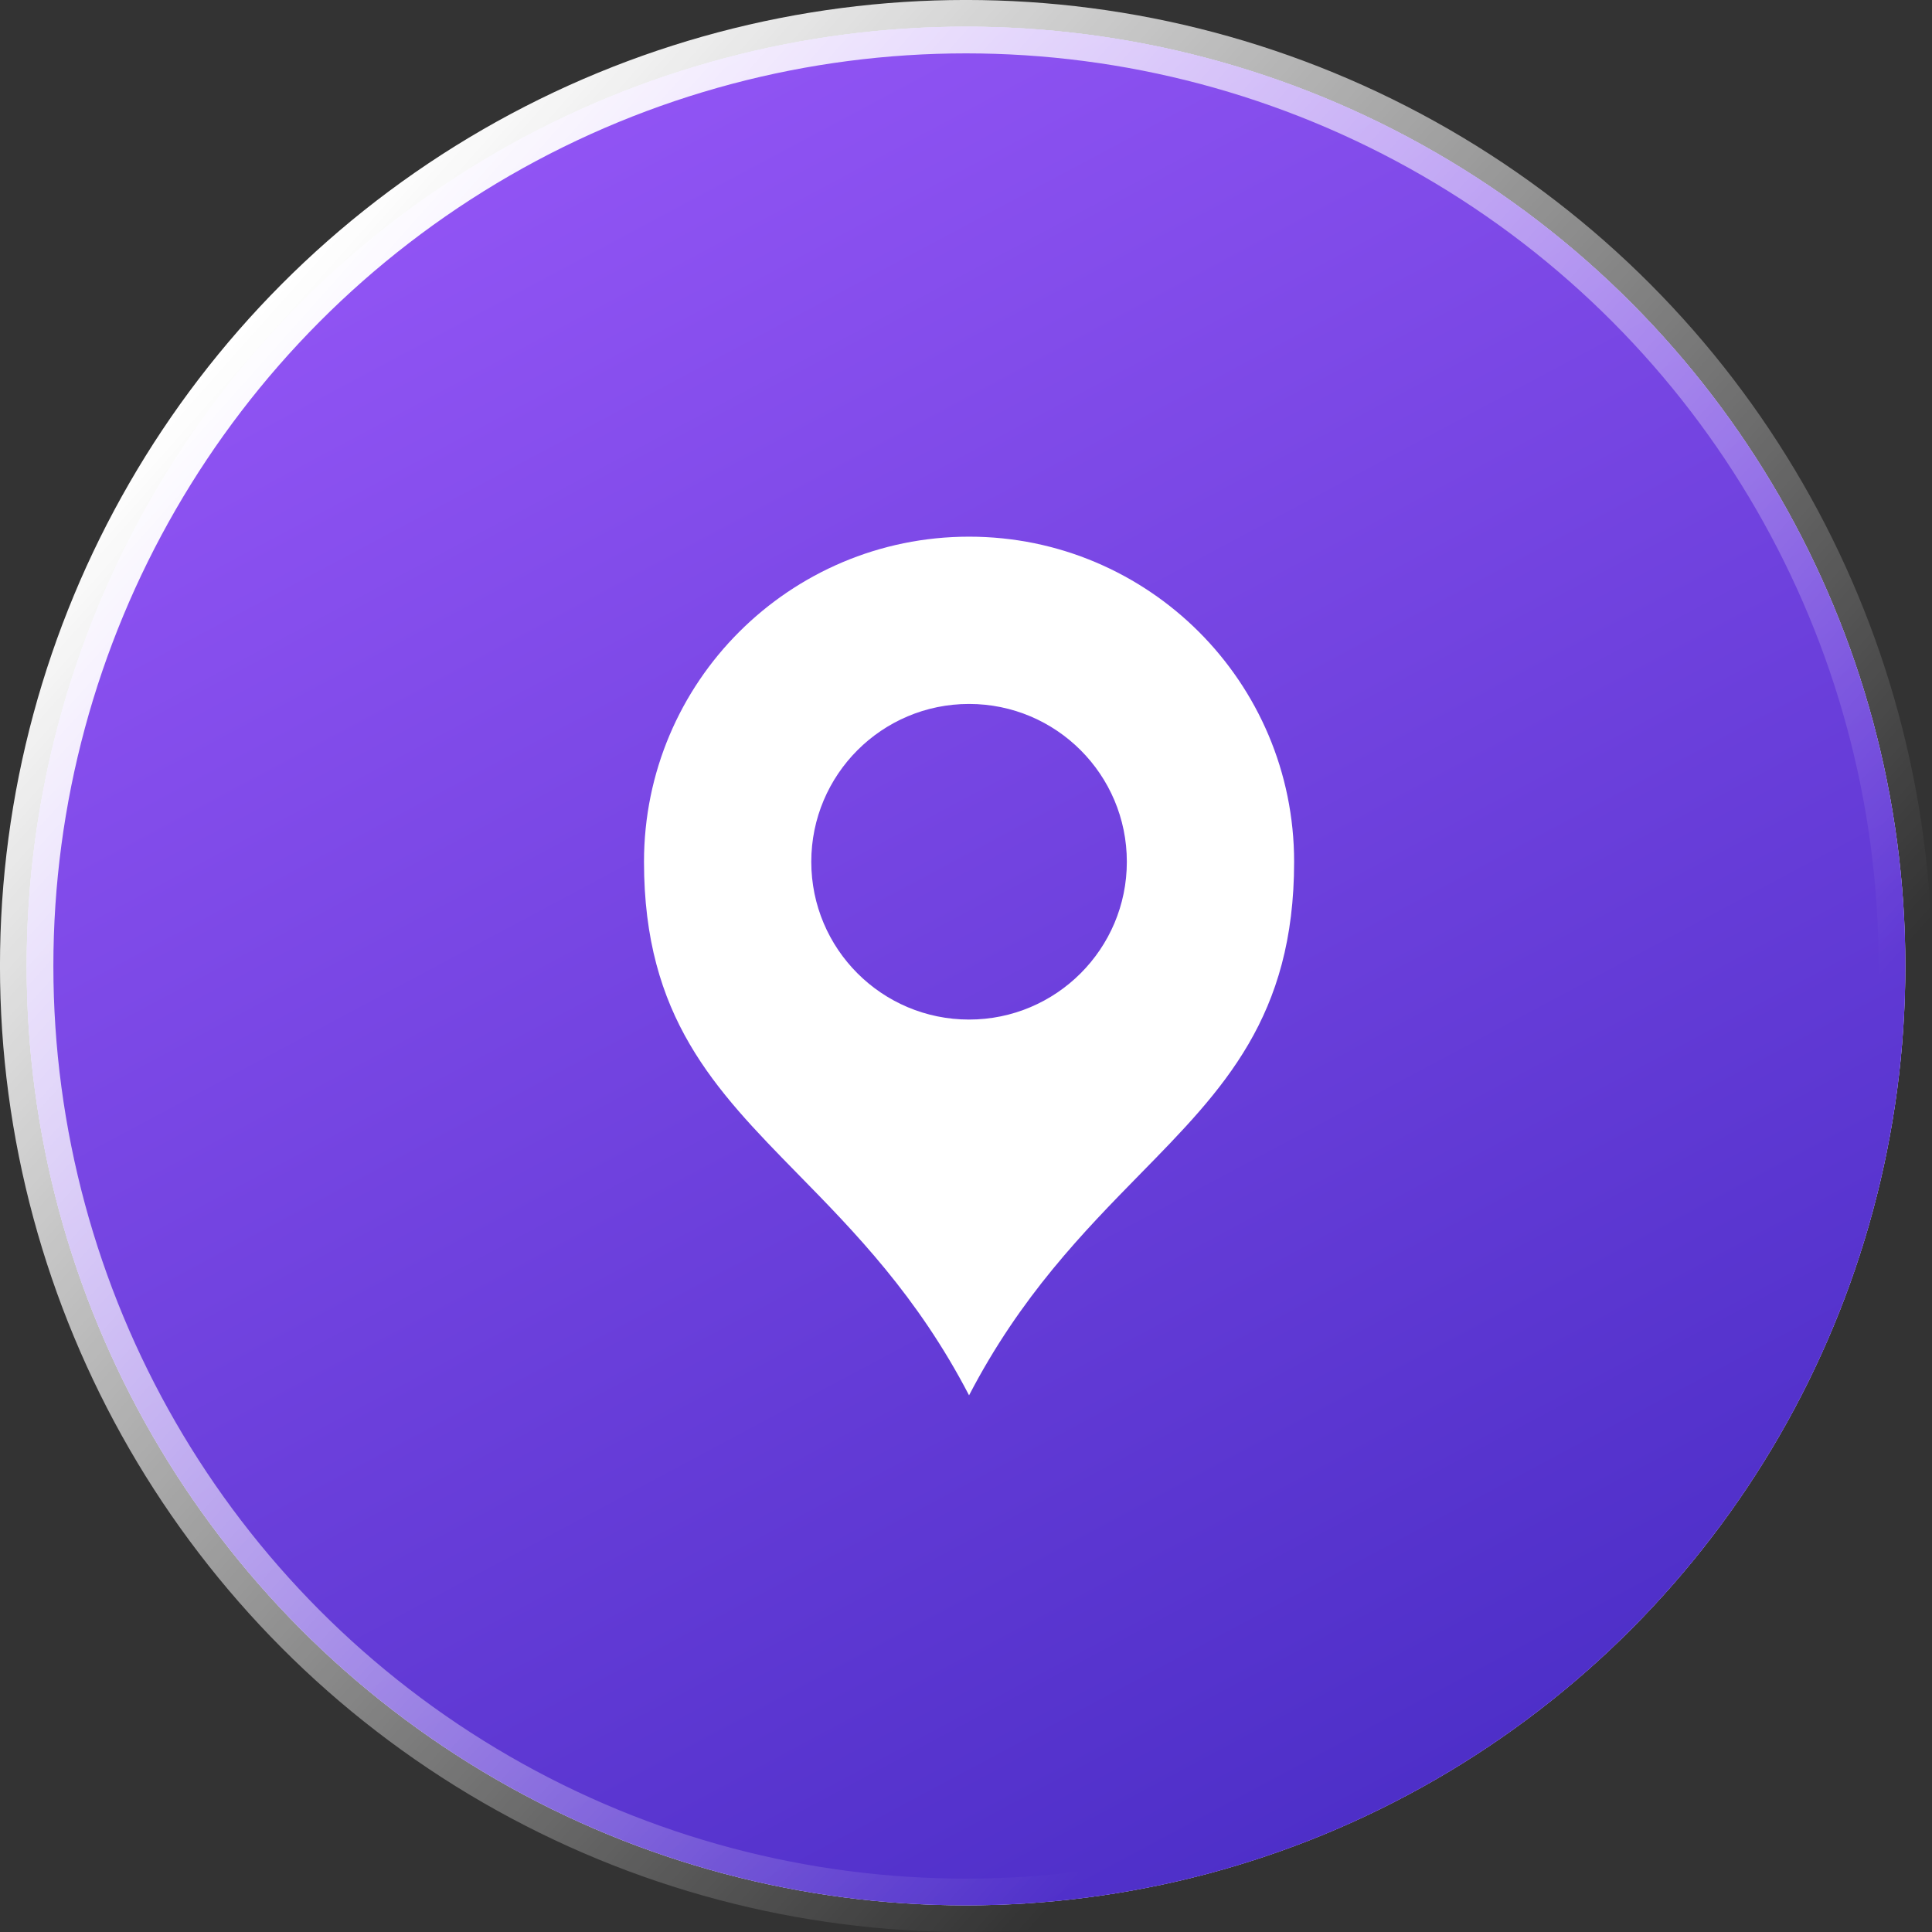
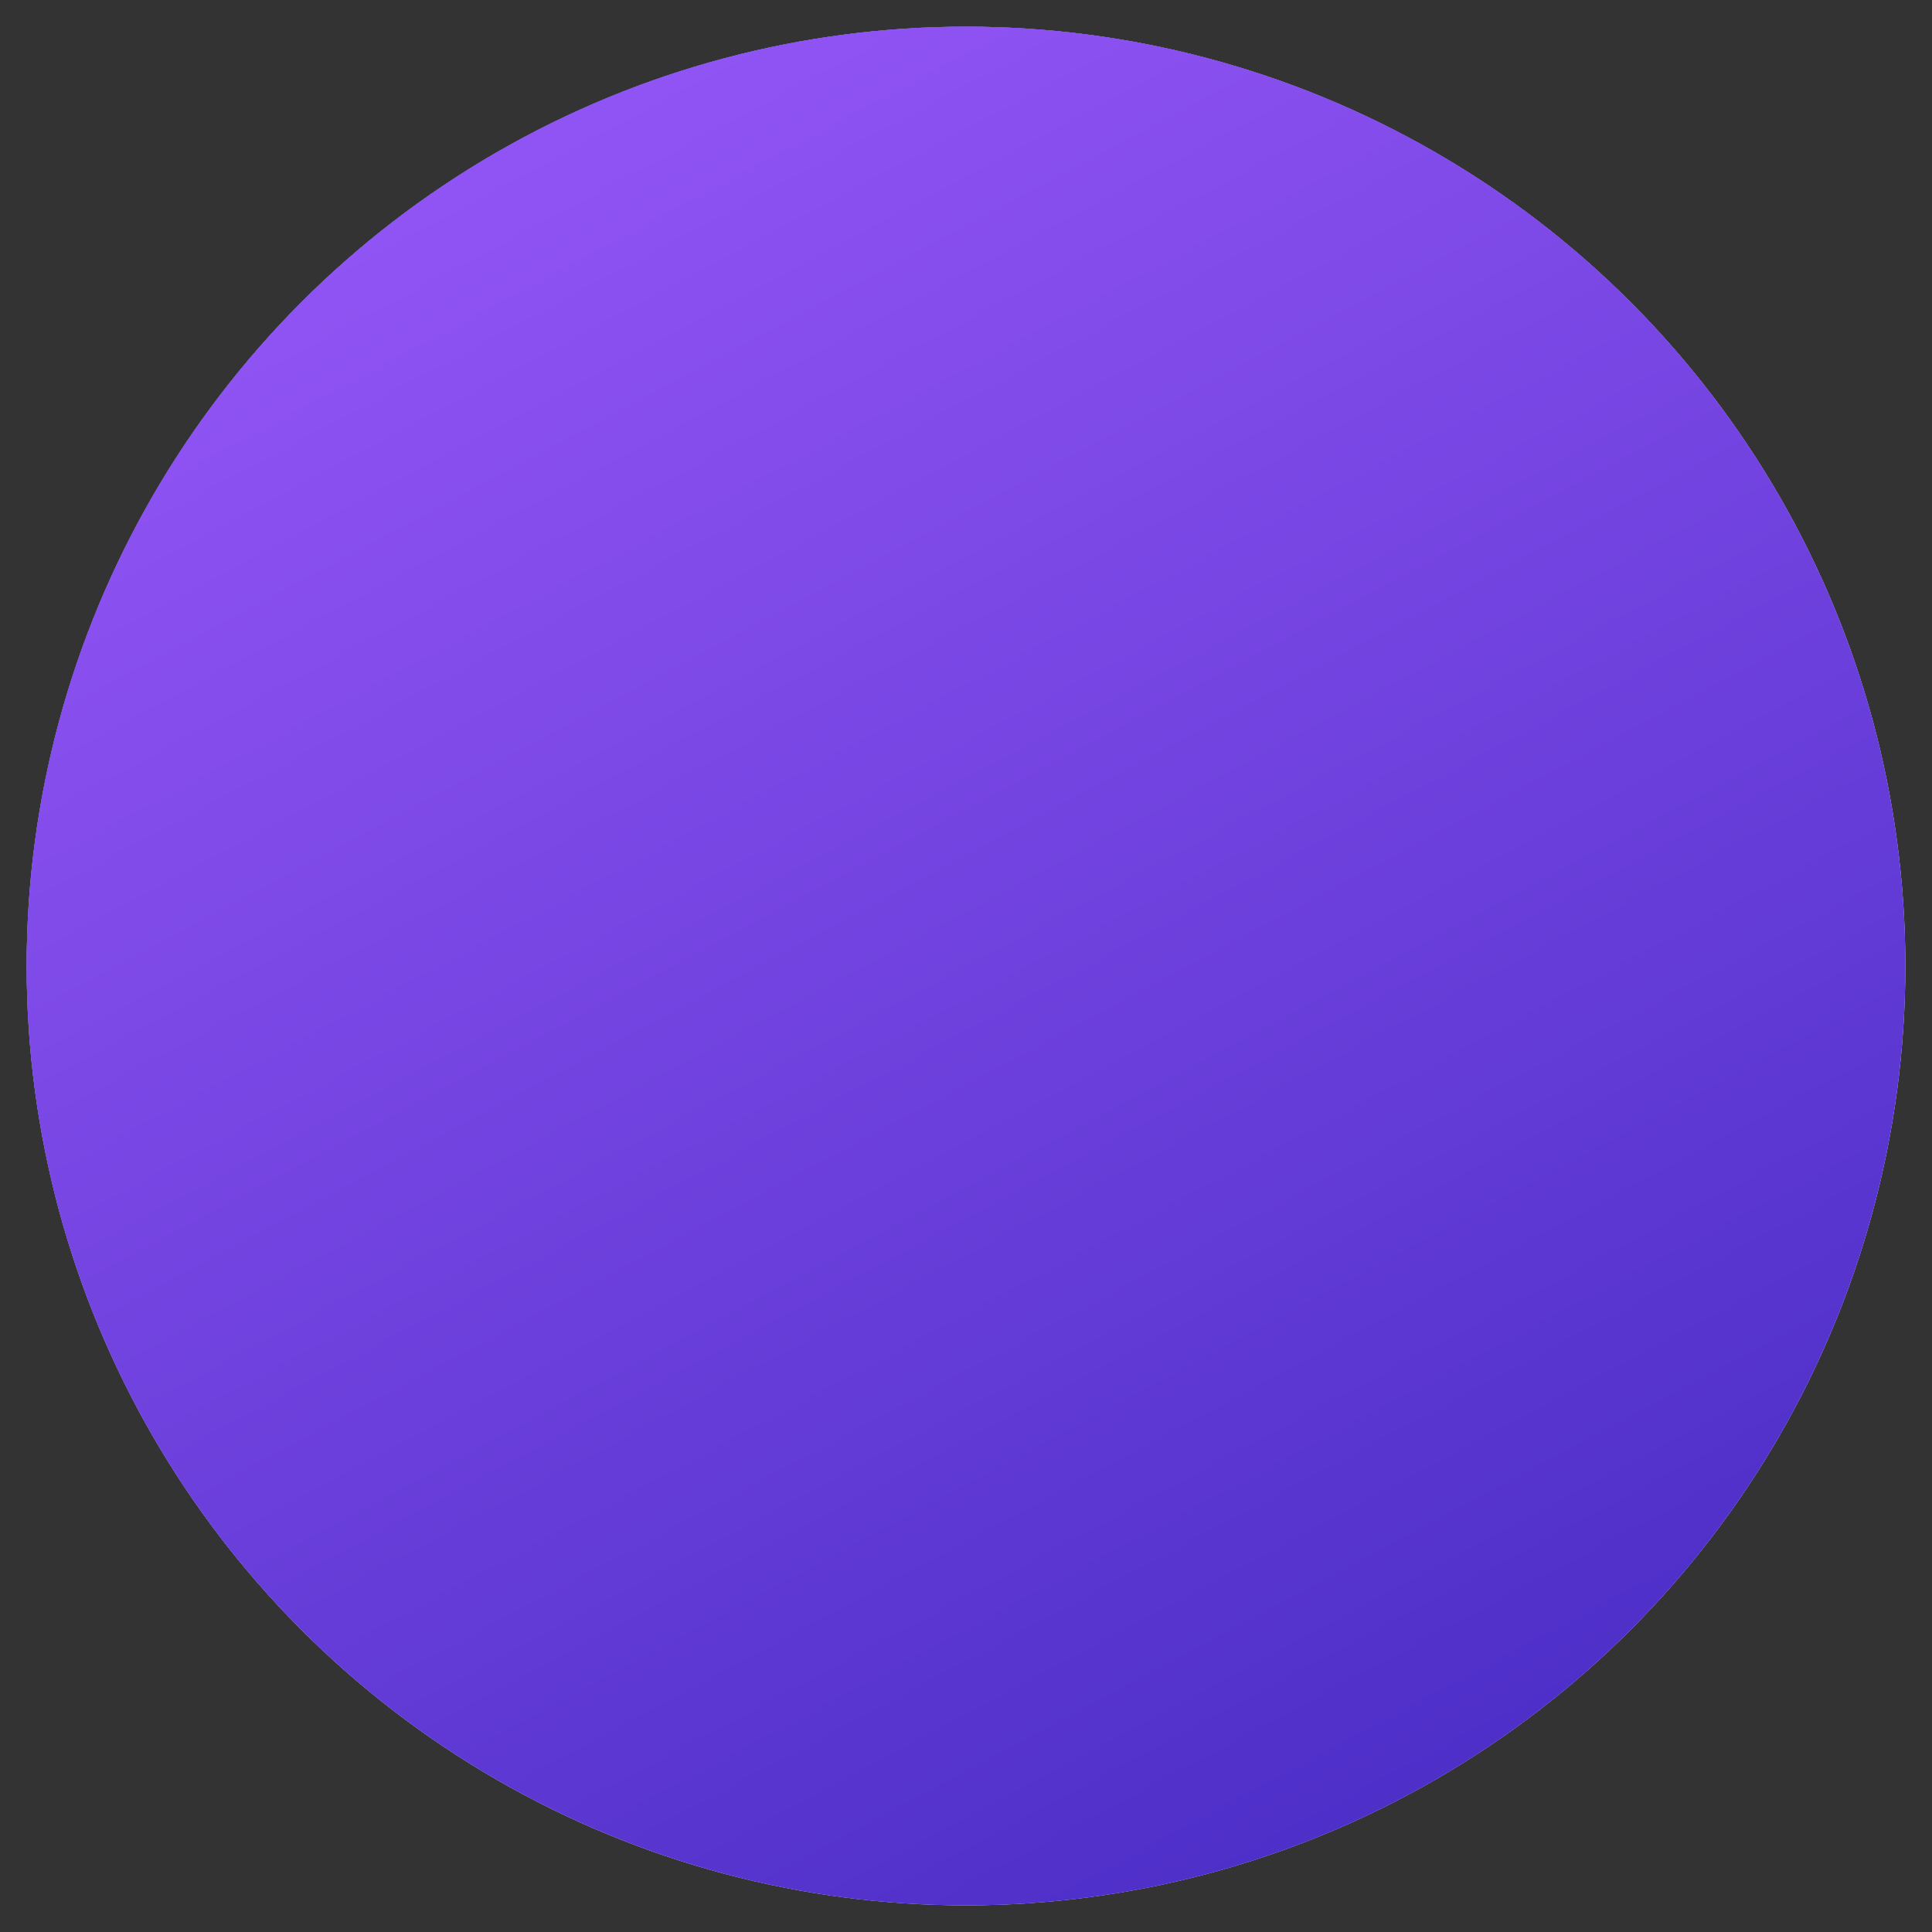
<svg xmlns="http://www.w3.org/2000/svg" width="36" height="36" viewBox="0 0 36 36" fill="none">
  <rect x="0" y="0" width="36" height="36" fill="#333333" stroke="none" />
  <circle cx="18" cy="18" r="17.503" fill="#D9D9D9" />
  <circle cx="18" cy="18" r="17.503" fill="url(#paint0_linear_16088_4317)" />
  <circle cx="18" cy="18" r="17.503" fill="url(#paint1_linear_16088_4317)" />
-   <circle cx="18" cy="18" r="17.503" stroke="url(#paint2_linear_16088_4317)" stroke-width="0.995" />
-   <path d="M18.057 13.117C19.68 13.117 20.997 14.433 20.997 16.058C20.997 17.681 19.68 18.998 18.057 18.998C16.433 18.998 15.117 17.682 15.117 16.058C15.117 14.434 16.433 13.117 18.057 13.117ZM22.34 11.774C21.244 10.679 19.729 10 18.057 10C16.384 10 14.87 10.679 13.774 11.774C12.678 12.869 12 14.384 12 16.058C12 18.949 13.317 20.293 14.861 21.87C15.928 22.958 17.097 24.152 18.057 26C19.017 24.152 20.186 22.958 21.252 21.87C22.798 20.293 24.114 18.949 24.114 16.058C24.114 14.385 23.436 12.87 22.34 11.774H22.34Z" fill="white" />
  <defs>
    <linearGradient id="paint0_linear_16088_4317" x1="2.545" y1="2.5" x2="26.406" y2="41.629" gradientUnits="userSpaceOnUse">
      <stop offset="0.095" stop-color="#6735FF" />
      <stop offset="0.703" stop-color="#A386FC" />
      <stop offset="0.855" stop-color="#916DFF" />
    </linearGradient>
    <linearGradient id="paint1_linear_16088_4317" x1="9.692" y1="2.769" x2="26.538" y2="34.308" gradientUnits="userSpaceOnUse">
      <stop stop-color="#9154F4" />
      <stop offset="1" stop-color="#4C2EC7" />
    </linearGradient>
    <linearGradient id="paint2_linear_16088_4317" x1="6" y1="4.5" x2="29" y2="25" gradientUnits="userSpaceOnUse">
      <stop stop-color="white" />
      <stop offset="1" stop-color="white" stop-opacity="0" />
    </linearGradient>
  </defs>
</svg>